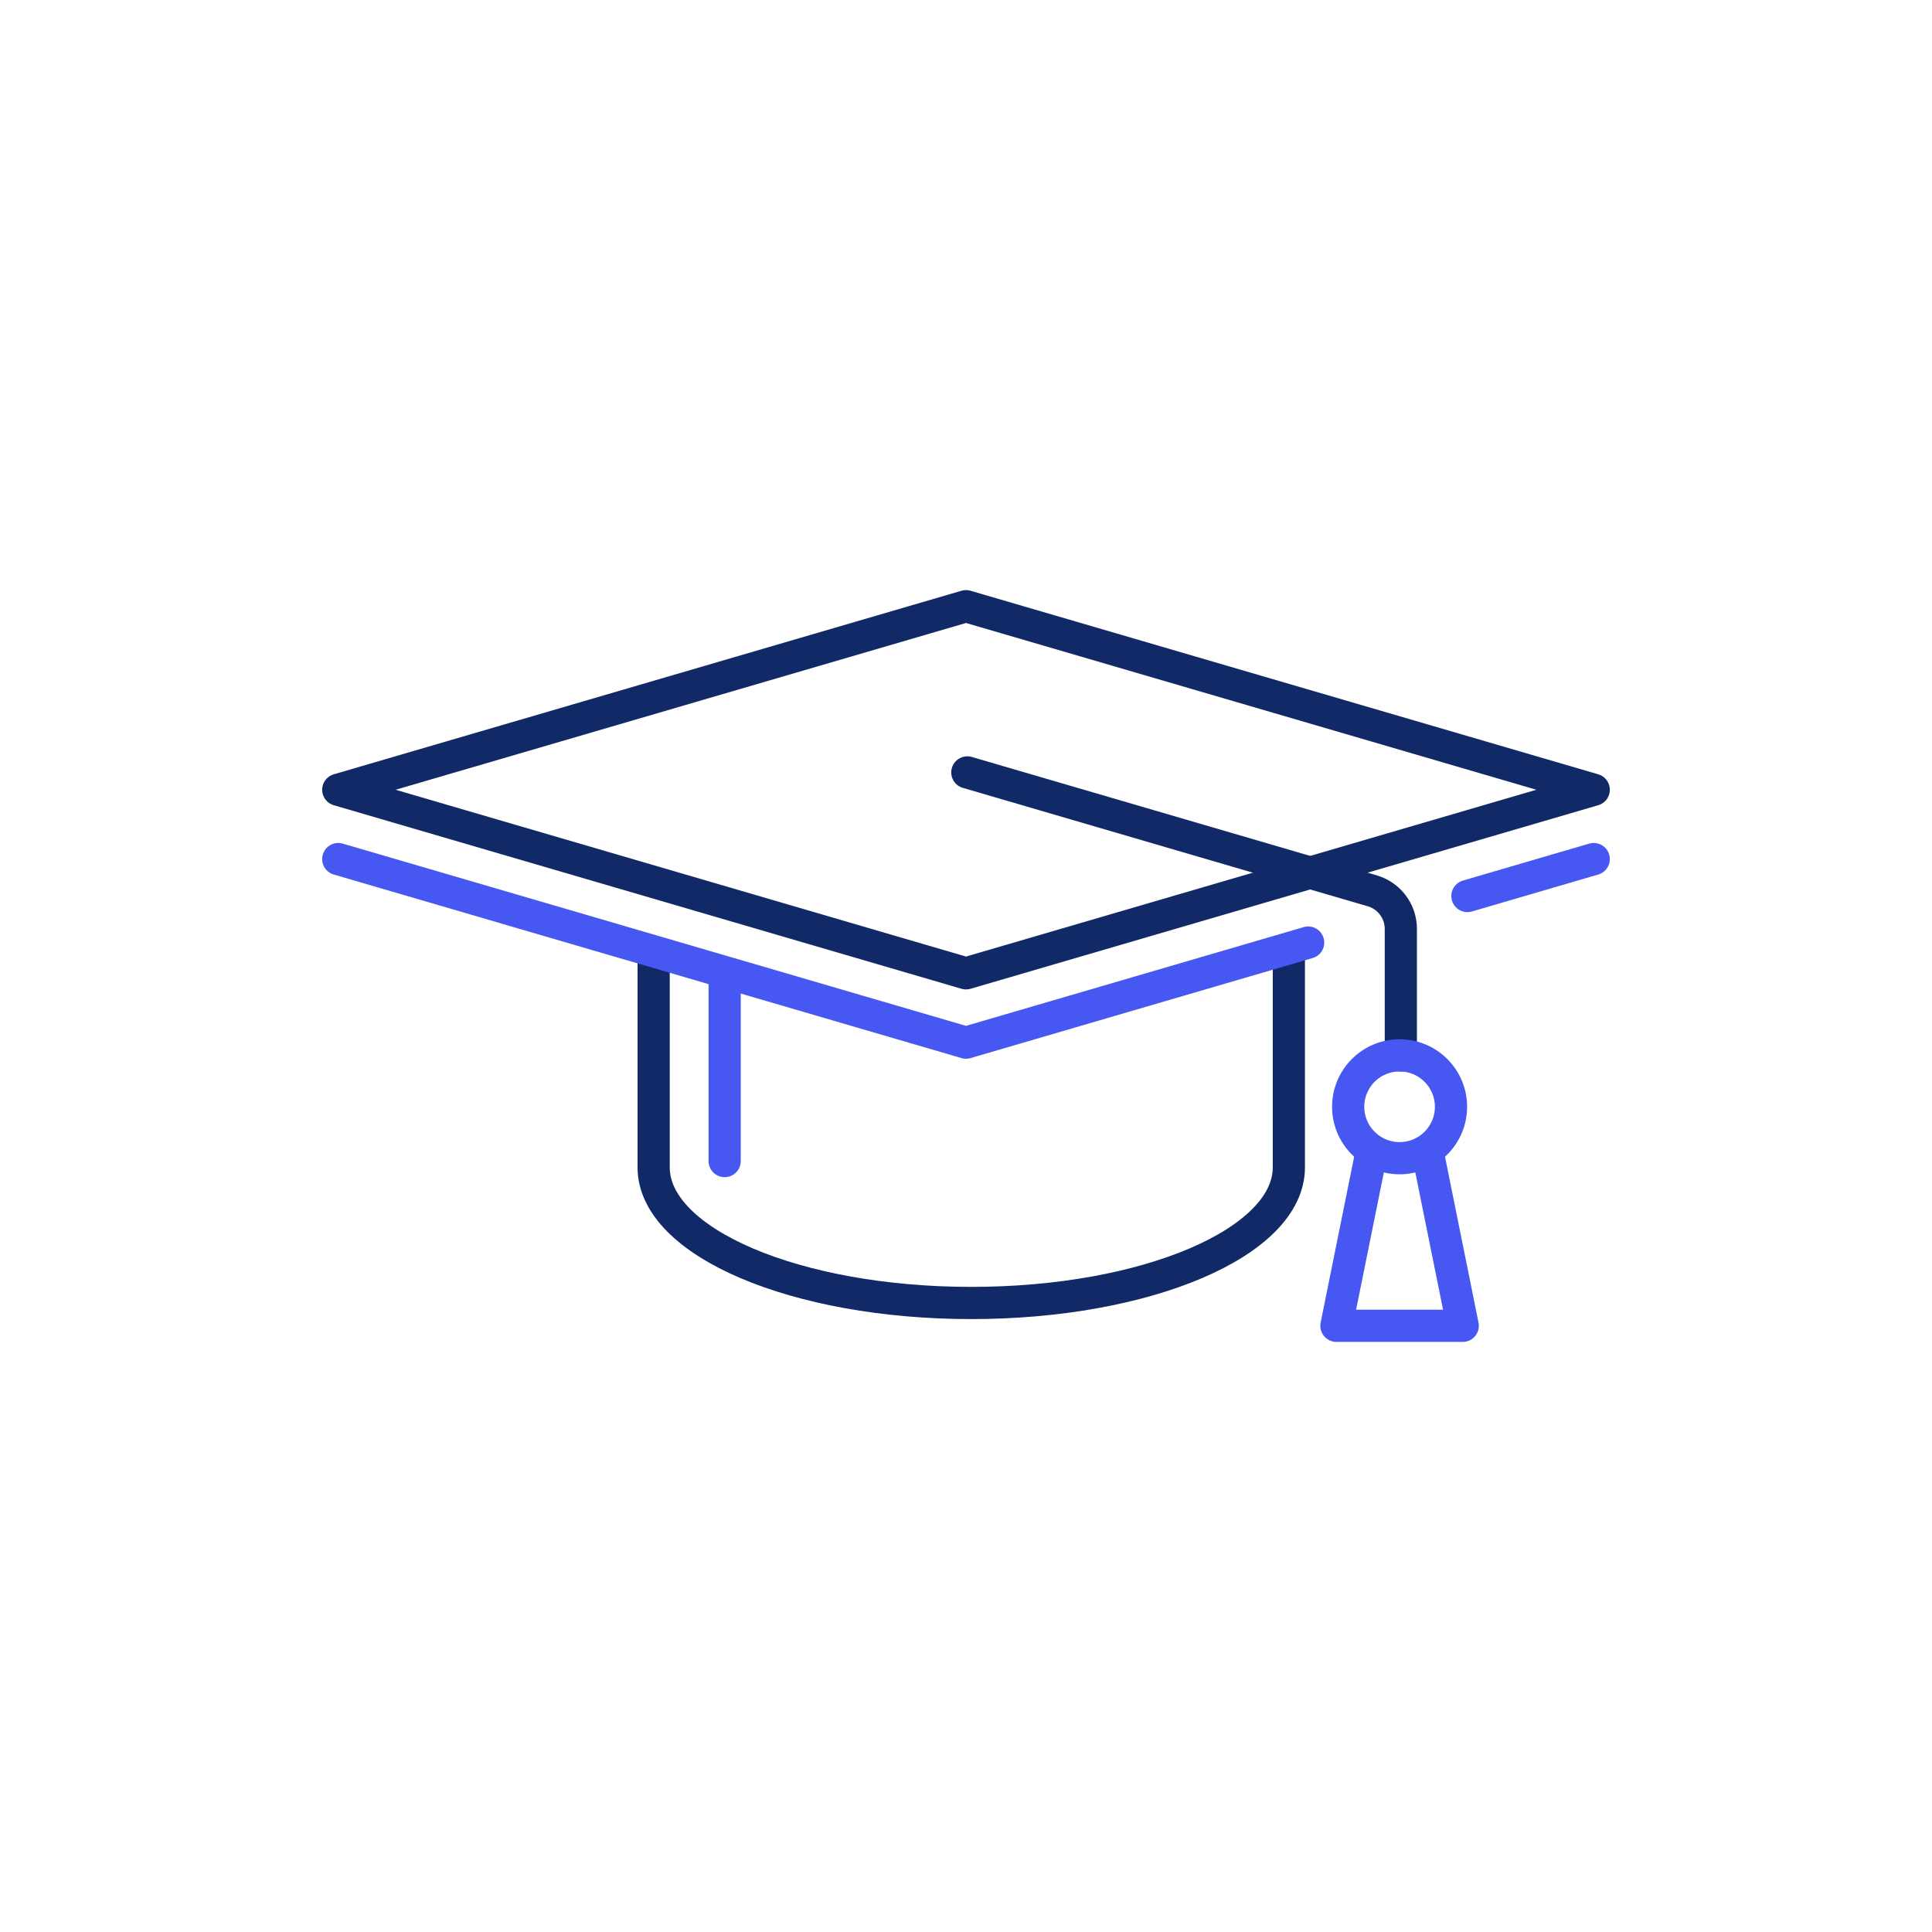
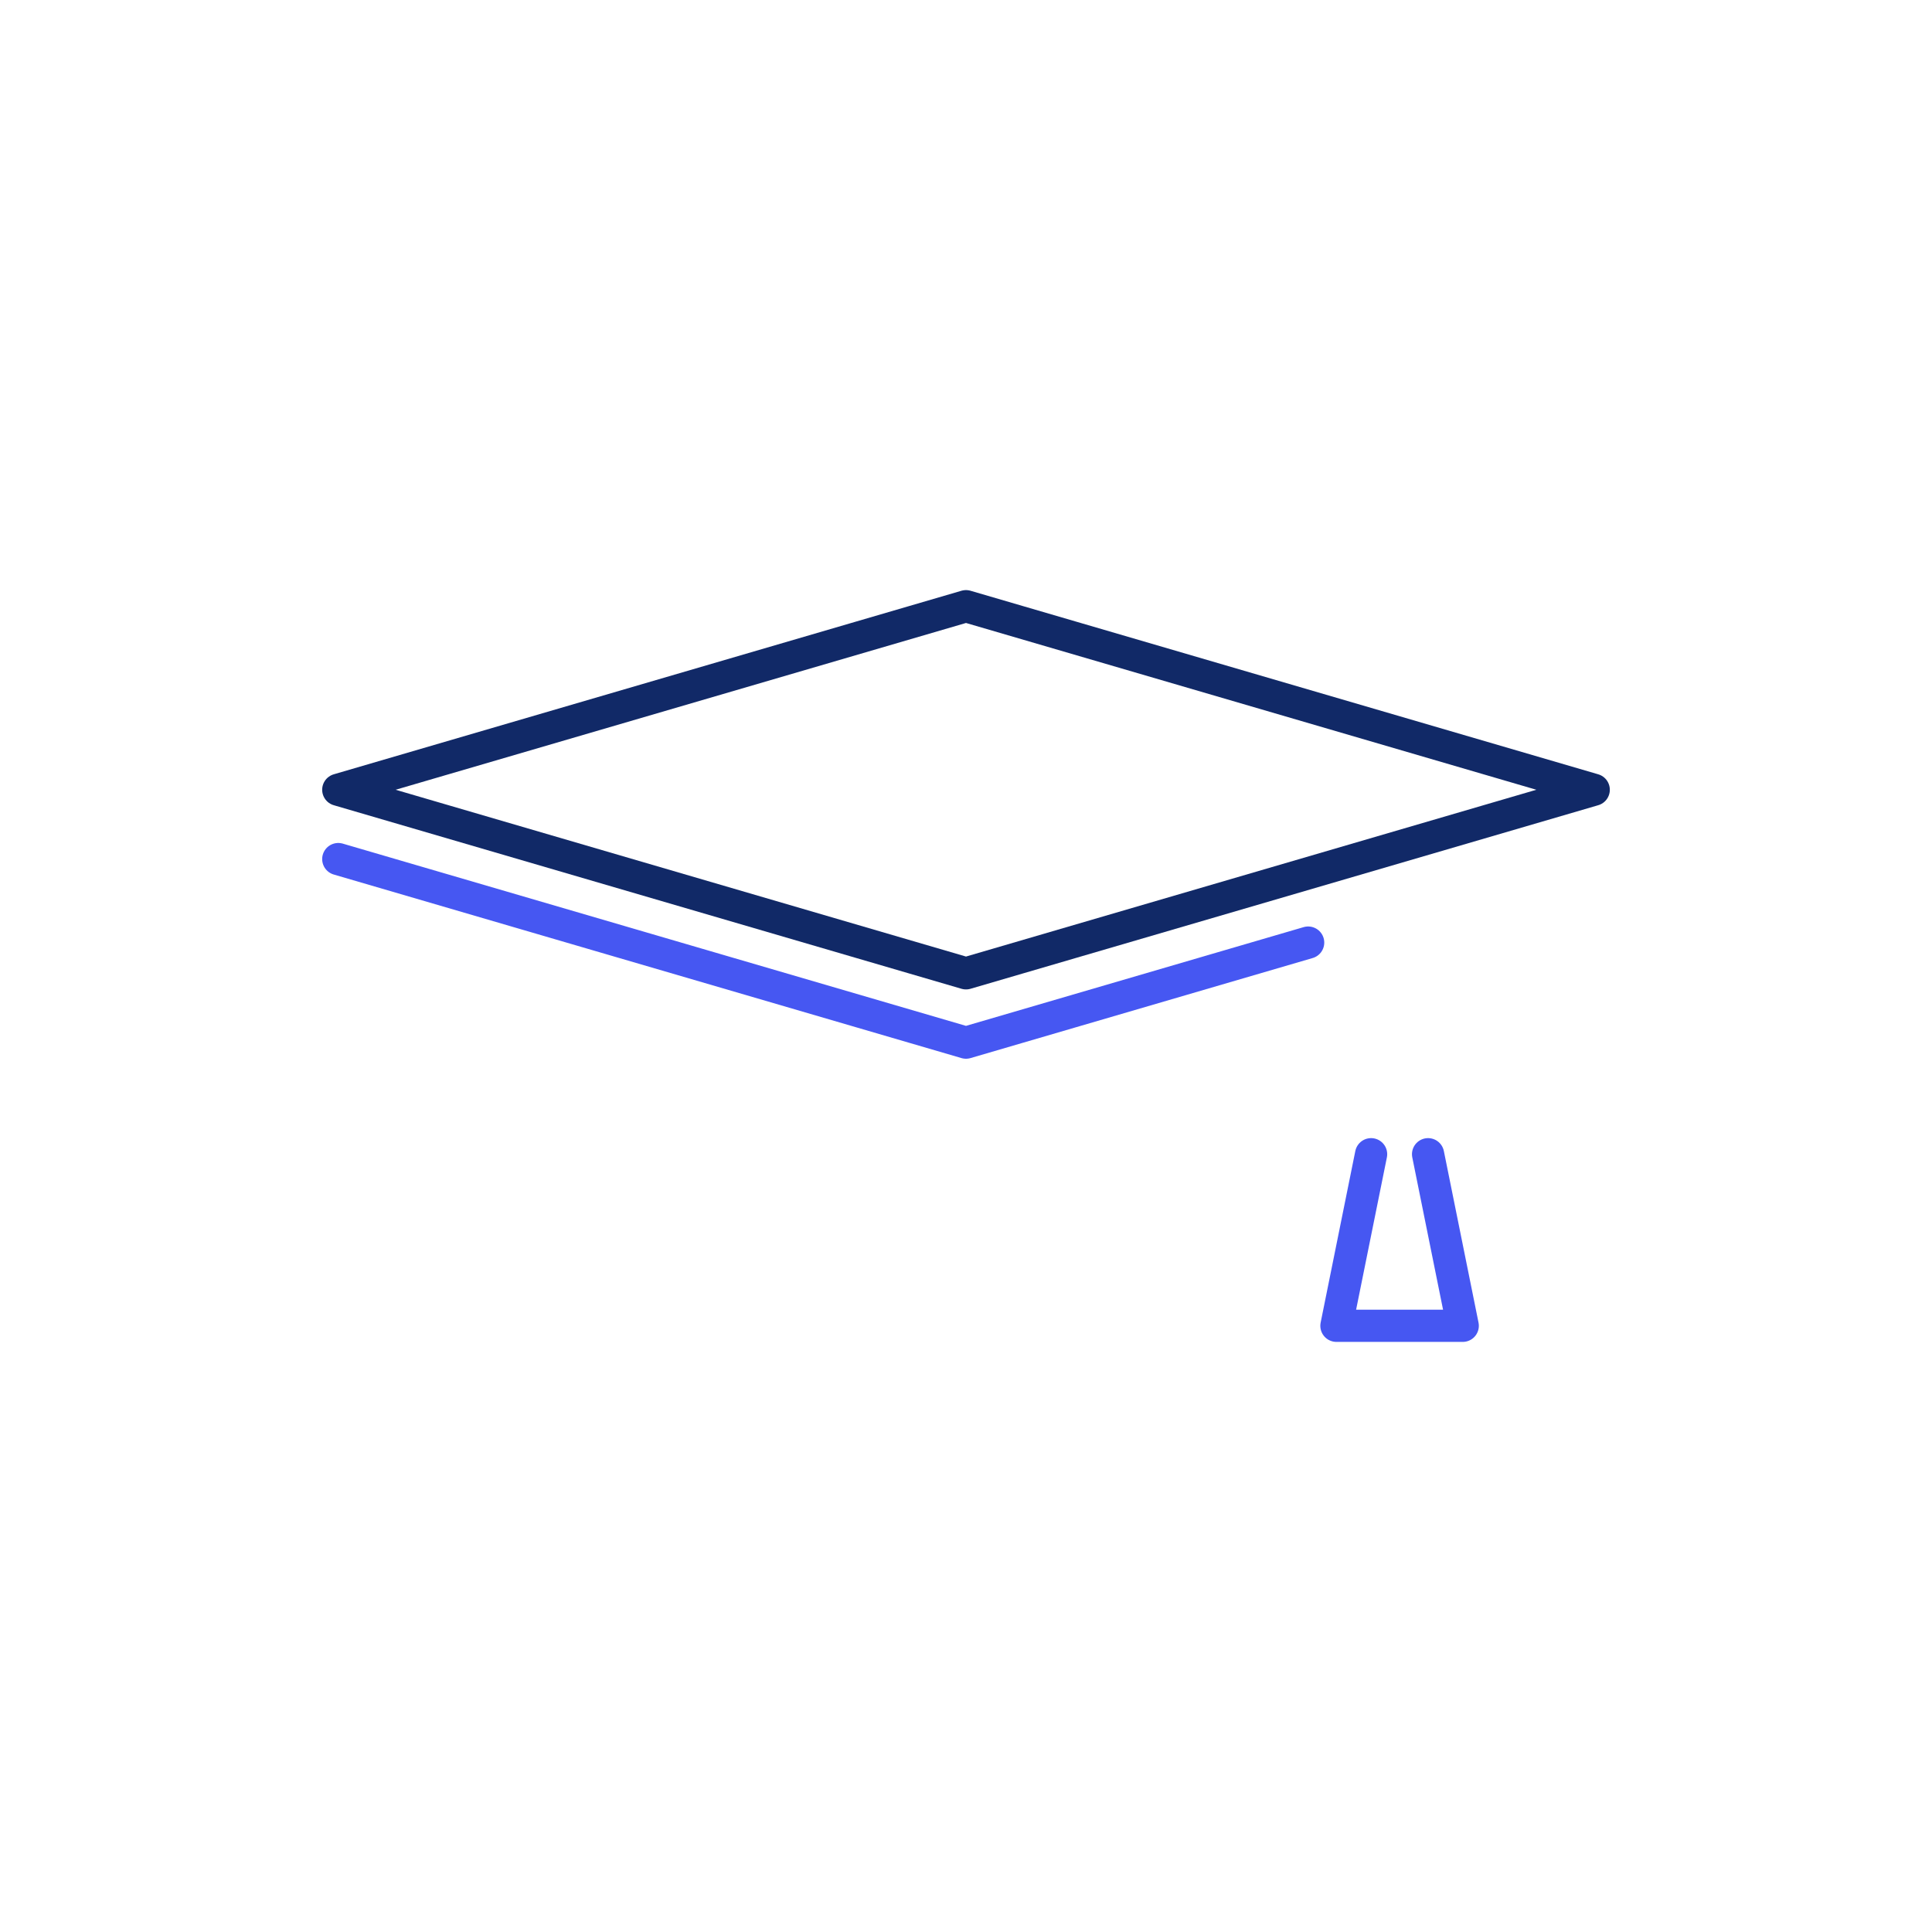
<svg xmlns="http://www.w3.org/2000/svg" id="Layer_1" viewBox="0 0 90 90">
  <defs>
    <style>.cls-1{stroke:#112967;}.cls-1,.cls-2{fill:none;stroke-linecap:round;stroke-linejoin:round;stroke-width:1.5px;}.cls-2{stroke:#4657f2;}</style>
  </defs>
-   <path class="cls-1" d="M30.45,44.789v9.592c0,3.489,6.624,6.317,14.795,6.317s14.795-2.828,14.795-6.317v-9.72" />
-   <line class="cls-2" x1="33.757" y1="54.087" x2="33.757" y2="45.514" />
-   <line class="cls-2" x1="68.358" y1="41.74" x2="74.242" y2="40.019" />
  <polyline class="cls-2" points="15.758 40.019 45 48.57 60.939 43.909" />
-   <path class="cls-1" d="M45.062,35.982l18.866,5.517c.787.23,1.328.952,1.328,1.772v5.893" />
  <polygon class="cls-1" points="45 45.341 74.242 36.79 45 28.239 15.758 36.79 45 45.341" />
-   <circle class="cls-2" cx="65.198" cy="51.558" r="2.395" />
  <polyline class="cls-2" points="63.871 53.768 62.256 61.761 68.14 61.761 66.525 53.768" />
</svg>